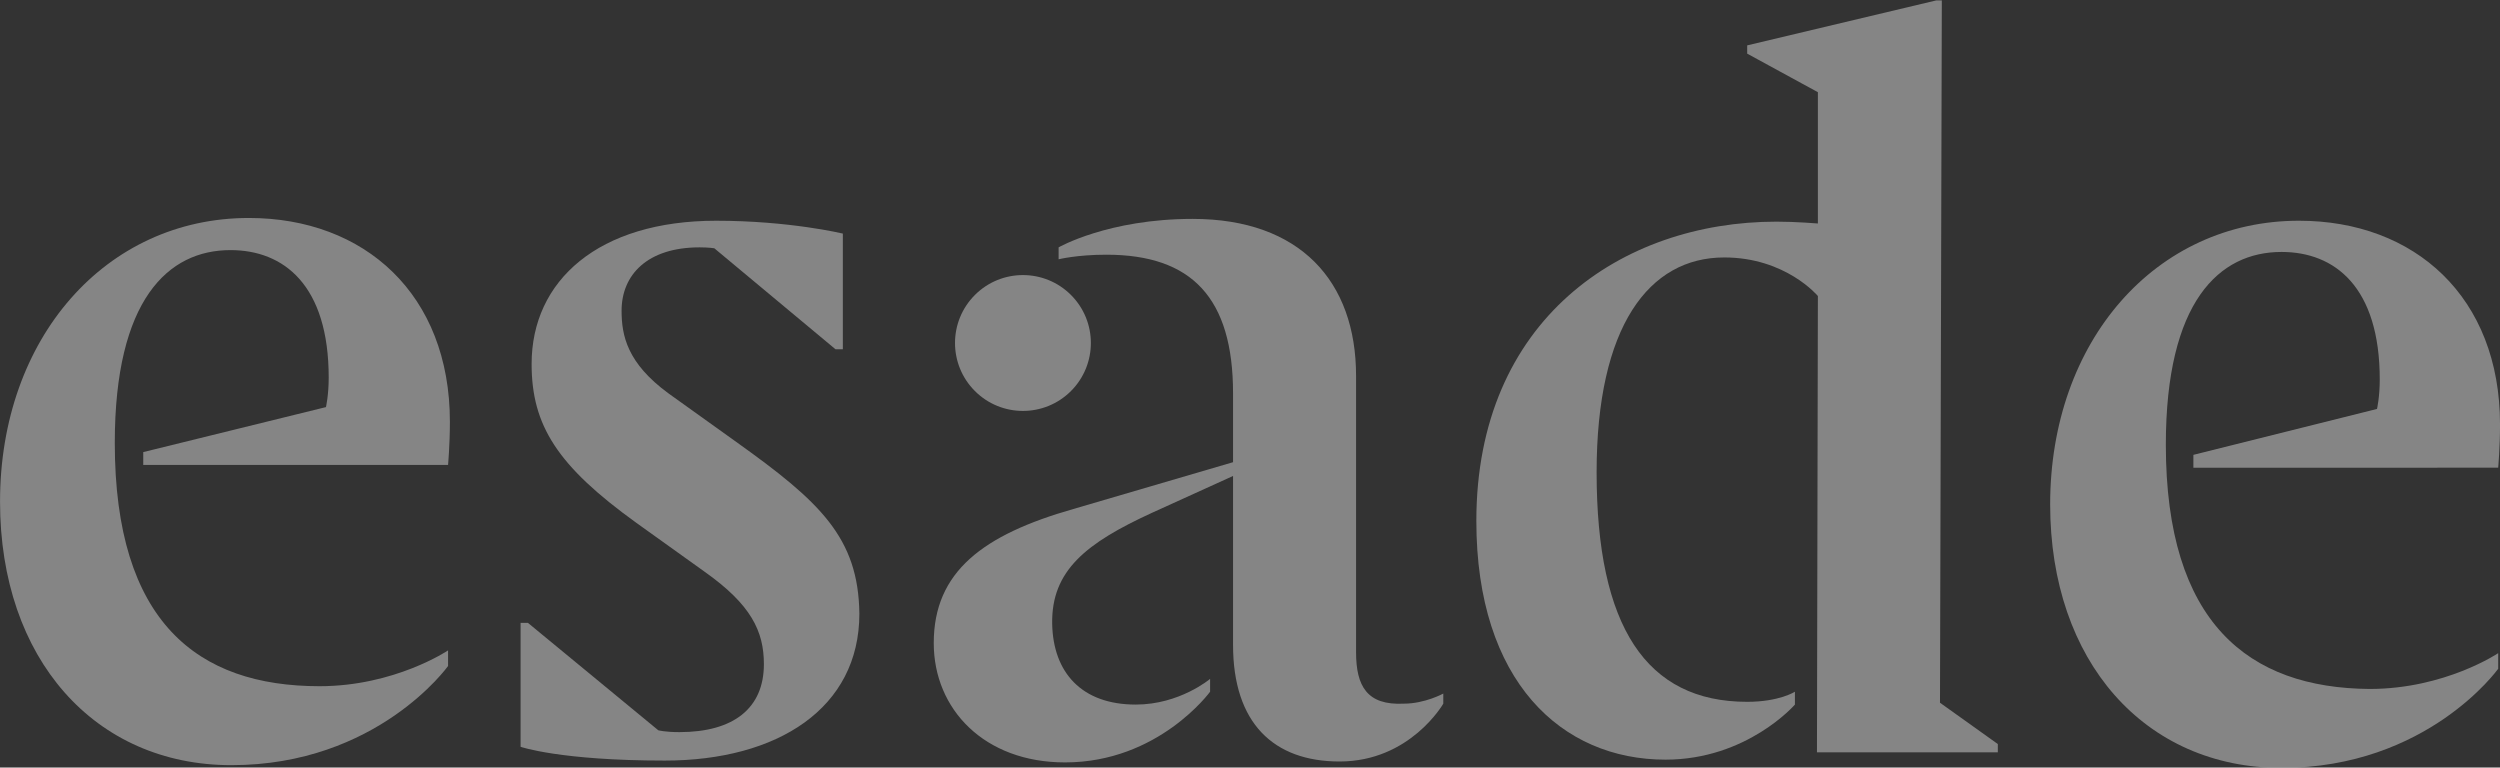
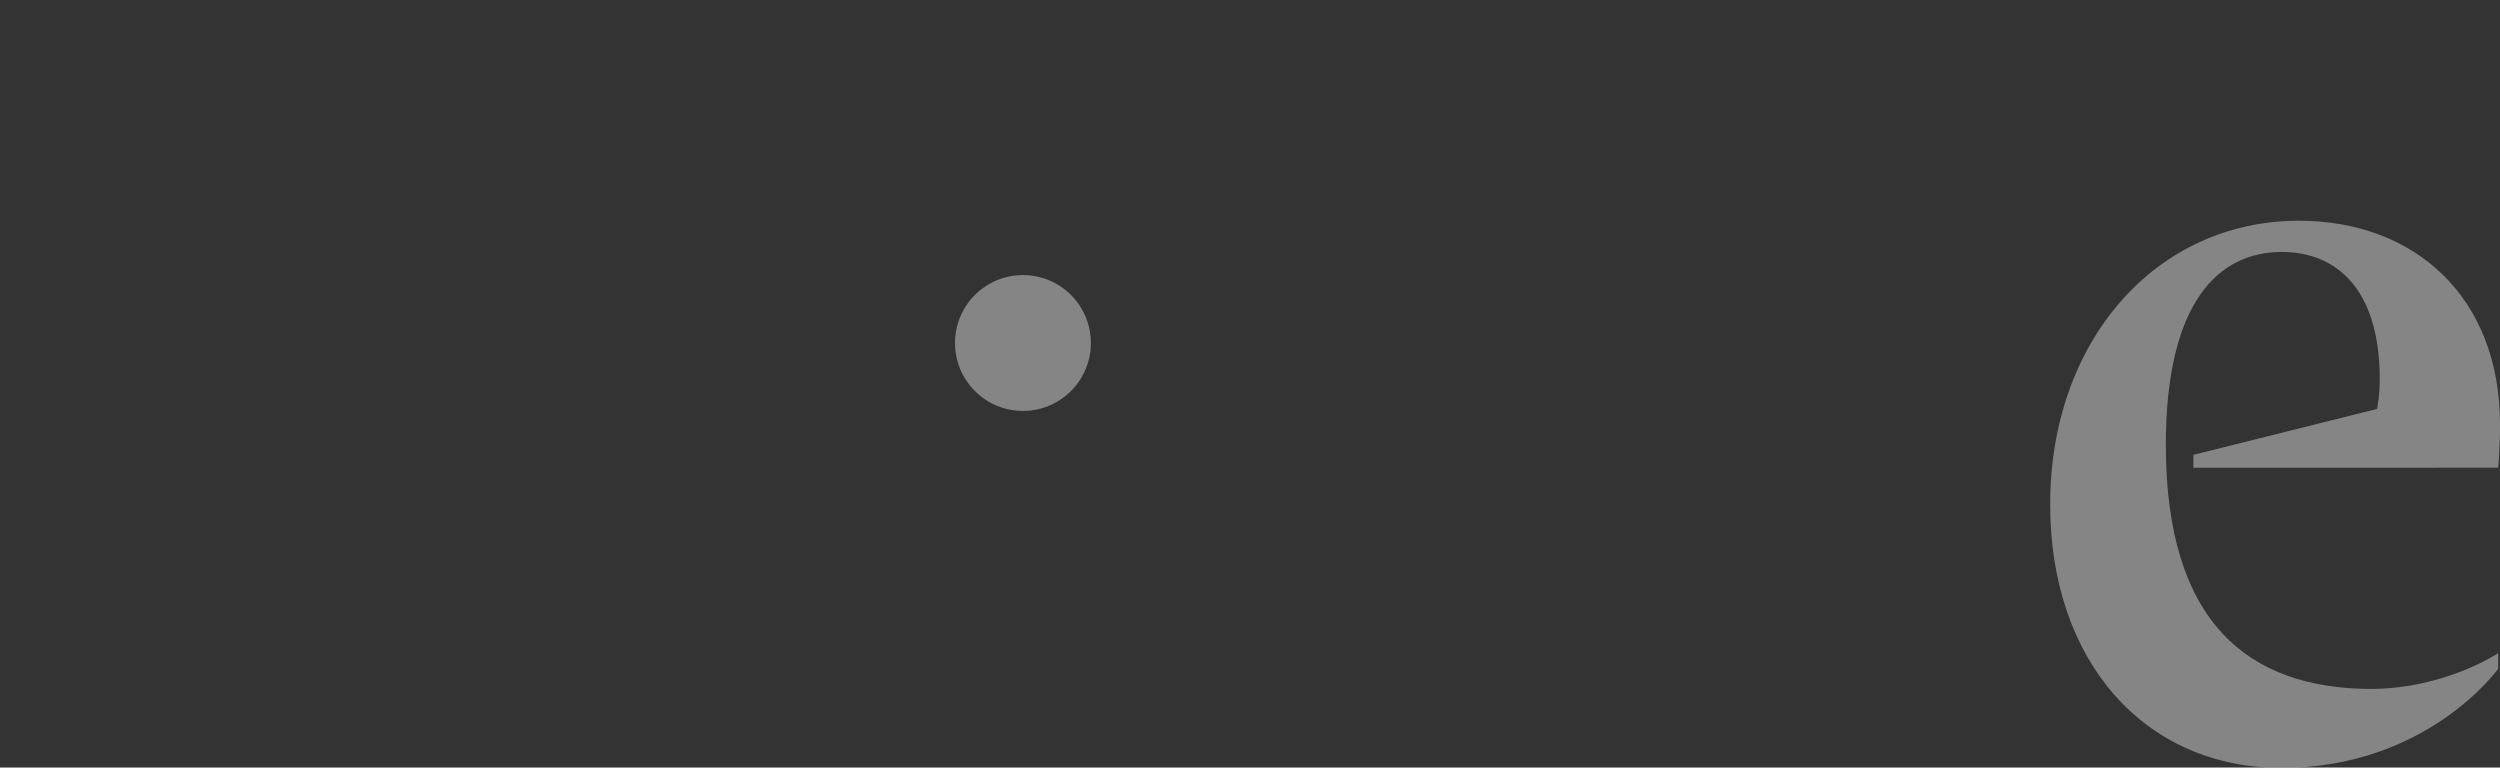
<svg xmlns="http://www.w3.org/2000/svg" version="1.1" id="Layer_1" x="0px" y="0px" viewBox="0 0 272.3 83.6" style="enable-background:new 0 0 272.3 83.6;" xml:space="preserve">
  <rect x="0" y="0" width="272.3" height="83.6" fill="#333333" stroke="none" />
  <style type="text/css">
	.st0{opacity:0.4;}
	.st1{fill:#FFFFFF;}
</style>
  <g transform="translate(-69.897 -21.458)" class="st0">
    <g>
-       <path class="st1" d="M150.1,69.6l-7.4-5.3c-4.5-3.3-5.1-6.3-5.1-9c0-3.9,2.8-6.9,8.5-6.9c1,0,1.6,0.1,1.6,0.1l13.2,11h0.8V46.9    c0,0-5.8-1.4-13.8-1.4c-12.8,0-20.1,6.5-20.1,15.6c0,6.7,2.8,11.1,11.4,17.3l7.4,5.3c5.1,3.6,6.5,6.5,6.5,10.1    c0,4.8-3.3,7.4-9.2,7.4c-1.6,0-2.3-0.2-2.3-0.2l-14.2-11.7h-0.8v13.5c0,0,4.3,1.5,15.7,1.5c12.3,0,21.2-5.7,21.2-16    C163.4,80,159.2,76.1,150.1,69.6L150.1,69.6z" />
      <ellipse transform="matrix(0.707 -0.707 0.707 0.707 11.565 145.425)" class="st1" cx="181.3" cy="58.8" rx="7.4" ry="7.4" />
      <g>
-         <path class="st1" d="M85.5,70.7v1.4h33.2c0,0,0.2-2.2,0.2-4.7c0-13.9-9.3-22.2-21.9-22.2c-15.6,0-27.1,13.1-27.1,30.9     c0,17.1,10.3,28.7,25.2,28.7c15.9,0,23.6-10.8,23.6-10.8v-1.7c0,0-5.8,3.9-14,3.9c-13.3,0-22.3-7-22.3-26.5     c0-15.6,5.8-21,12.6-21c5.8,0,10.7,3.8,10.7,13.9c0,1.9-0.3,3.2-0.3,3.2L85.5,70.7z" />
-         <path class="st1" d="M217.6,92.5V62.4c0-10.3-6.1-17.1-17.8-17.1c-9.2,0-14.6,3.1-14.6,3.1v1.3c0,0,2-0.5,5.2-0.5     c9.3,0,13.8,4.7,13.8,15.1v7.5l-17.4,5.1c-9.8,2.8-15.2,6.8-15.2,14.6c0,7.2,5.5,13,14.3,13c10.2,0,15.8-7.7,15.8-7.7v-1.4     c0,0-3.3,2.8-8.1,2.8c-5.9,0-9-3.5-9.1-8.8c-0.1-5.8,3.7-8.8,10.9-12.1l8.8-4v18.4c0,8.5,4.4,12.7,11.6,12.7     c7.7,0,11.3-6.3,11.3-6.3v-1.1c0,0-2,1.1-4.3,1.1C218.8,98.3,217.6,96.2,217.6,92.5L217.6,92.5z" />
-         <path class="st1" d="M281.4,21.5h-0.6l-20.6,4.9v0.9l7.7,4.2v14.3c0,0-2.4-0.2-4.5-0.2c-16.9,0-32.7,10.7-32.7,32.6     c0,17.5,9.3,26,20.6,26c8.9,0,14.1-6,14.1-6v-1.4c0,0-1.7,1.1-5.2,1.1c-11,0-16.4-8.2-16.4-25c0-15.9,5.7-23.4,13.9-23.4     c6.7,0,10.2,4.2,10.2,4.2l-0.1,49.7h19.7v-0.9l-6.3-4.5L281.4,21.5z" />
        <path class="st1" d="M305.8,69.9c0-15.6,5.8-21,12.6-21c5.8,0,10.7,3.8,10.7,13.9c0,1.9-0.3,3.2-0.3,3.2l-20,5v1.4H342     c0,0,0.2-2.2,0.2-4.7c0-13.9-9.3-22.2-21.9-22.2c-15.6,0-27.1,13.1-27.1,30.9c0,17.1,10.3,28.7,25.2,28.7     c15.9,0,23.6-10.8,23.6-10.8v-1.7c0,0-5.8,3.9-14,3.9C314.8,96.4,305.8,89.3,305.8,69.9L305.8,69.9z" />
      </g>
    </g>
  </g>
</svg>